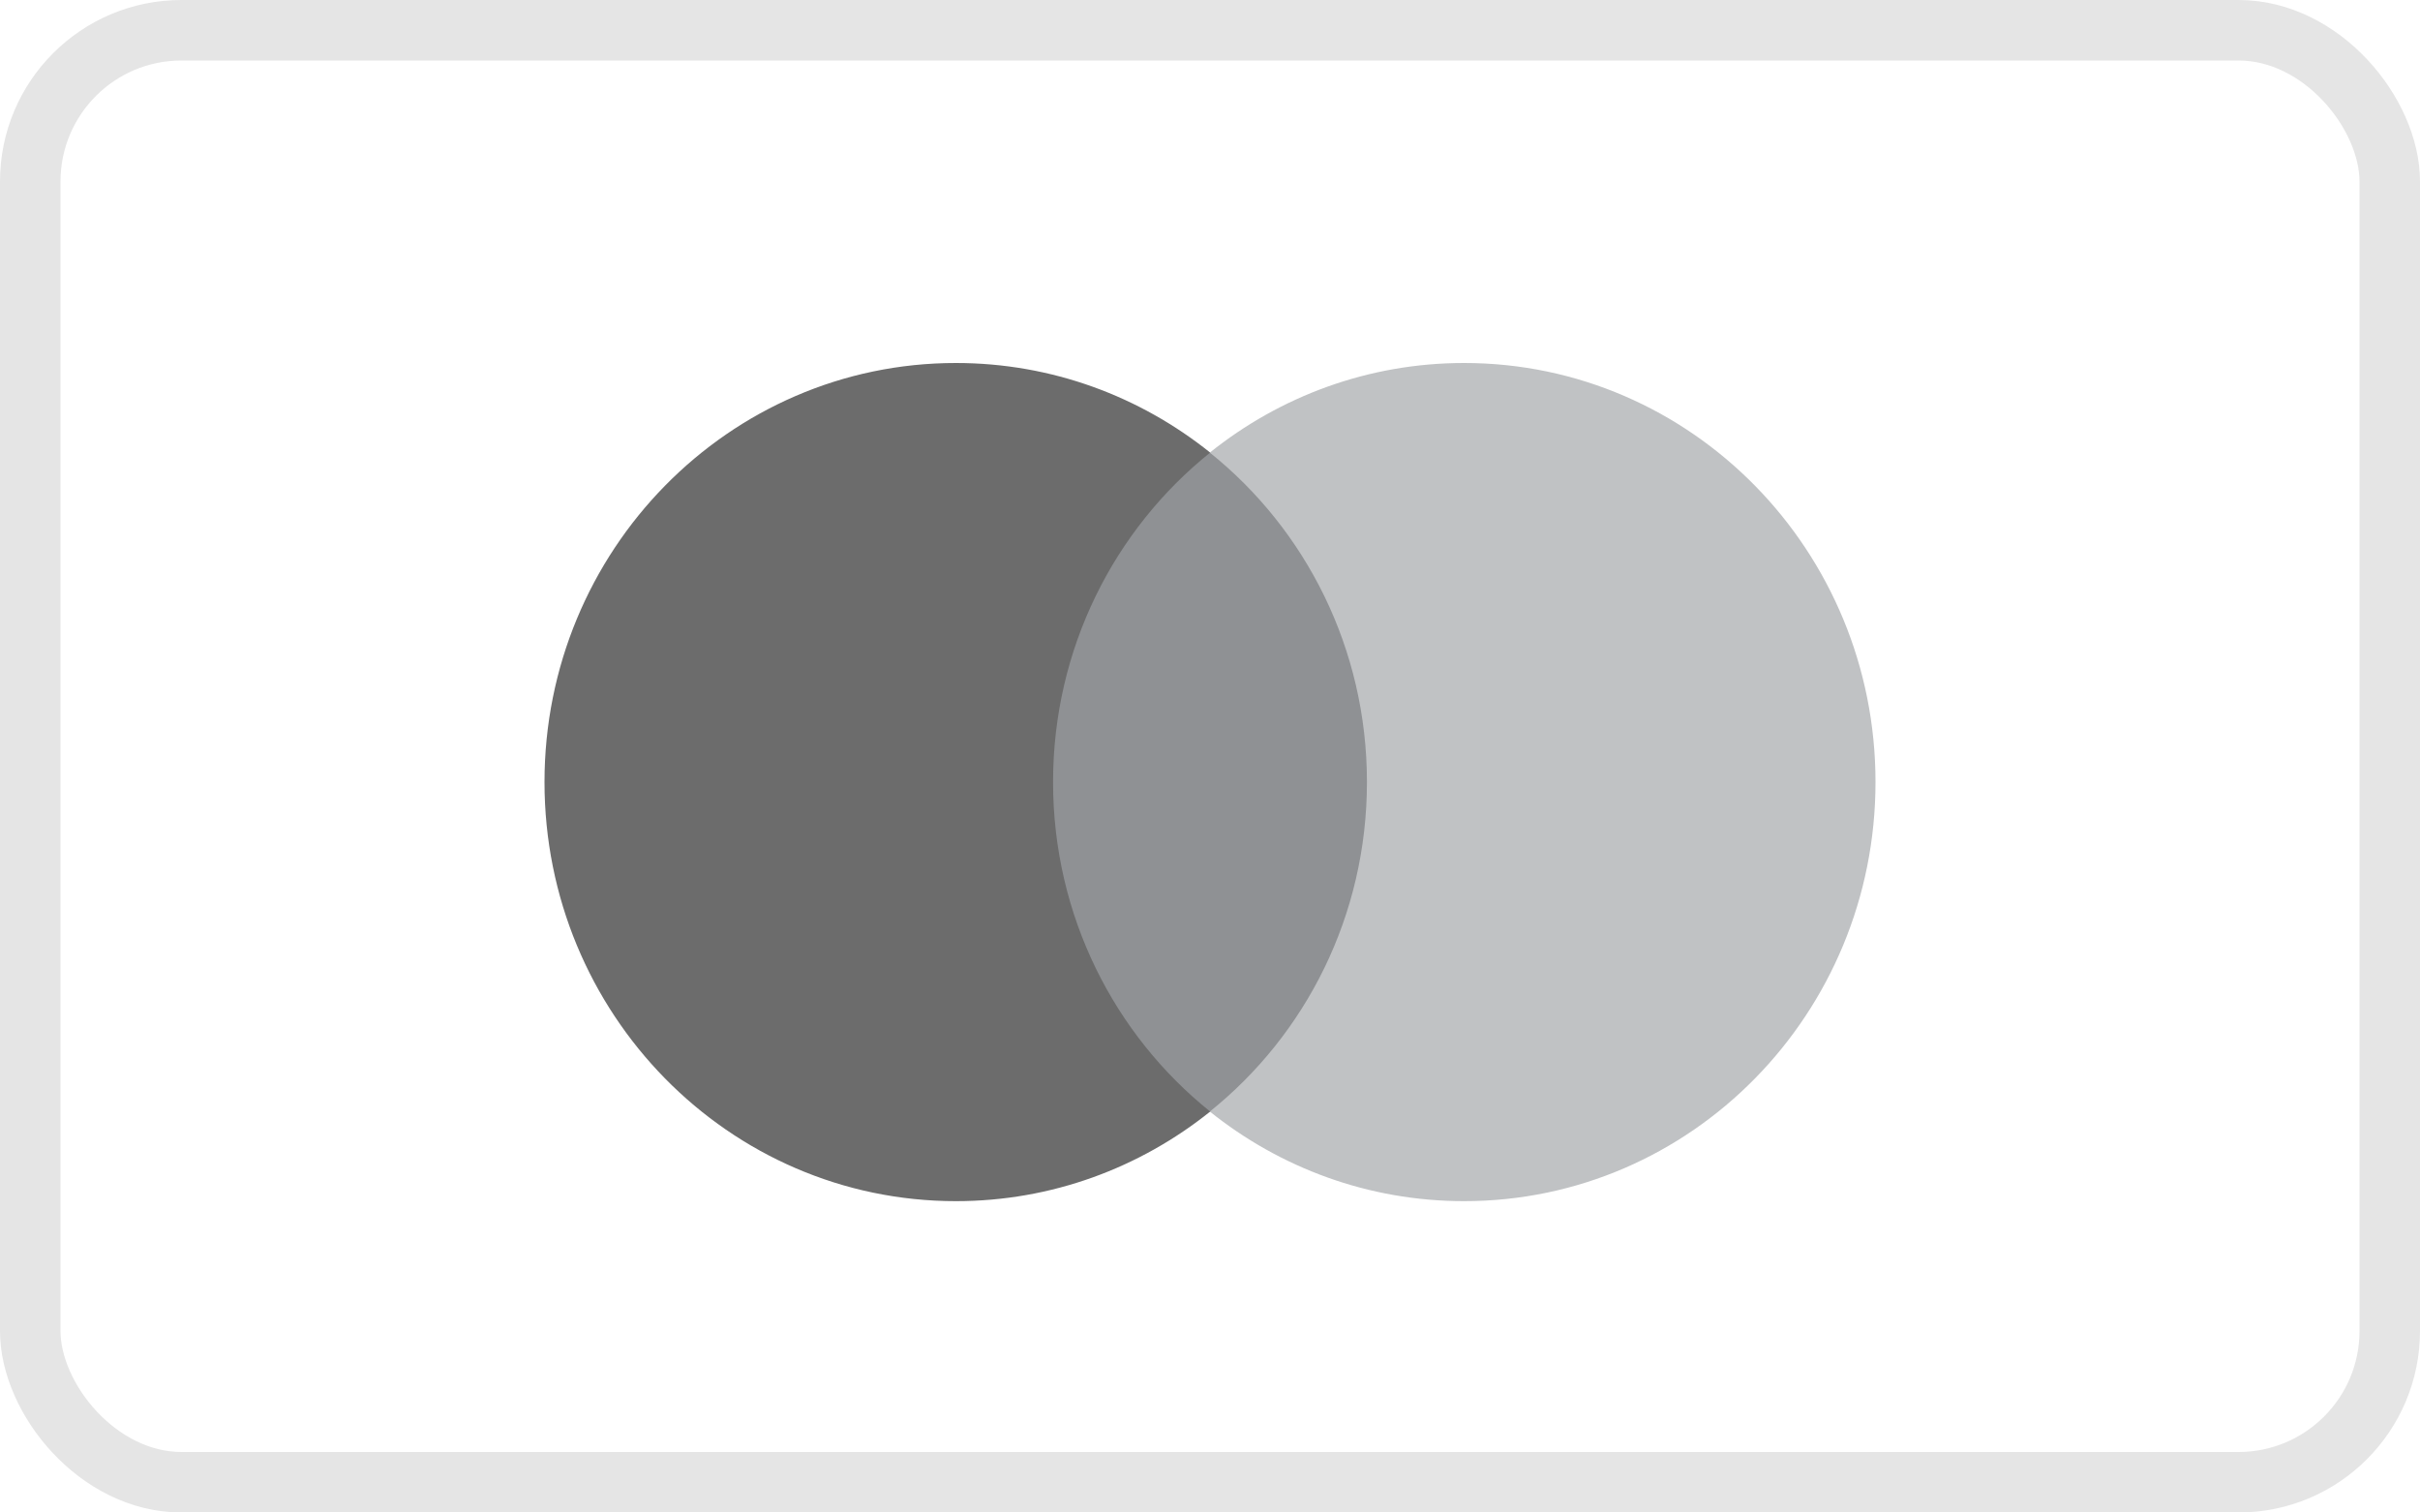
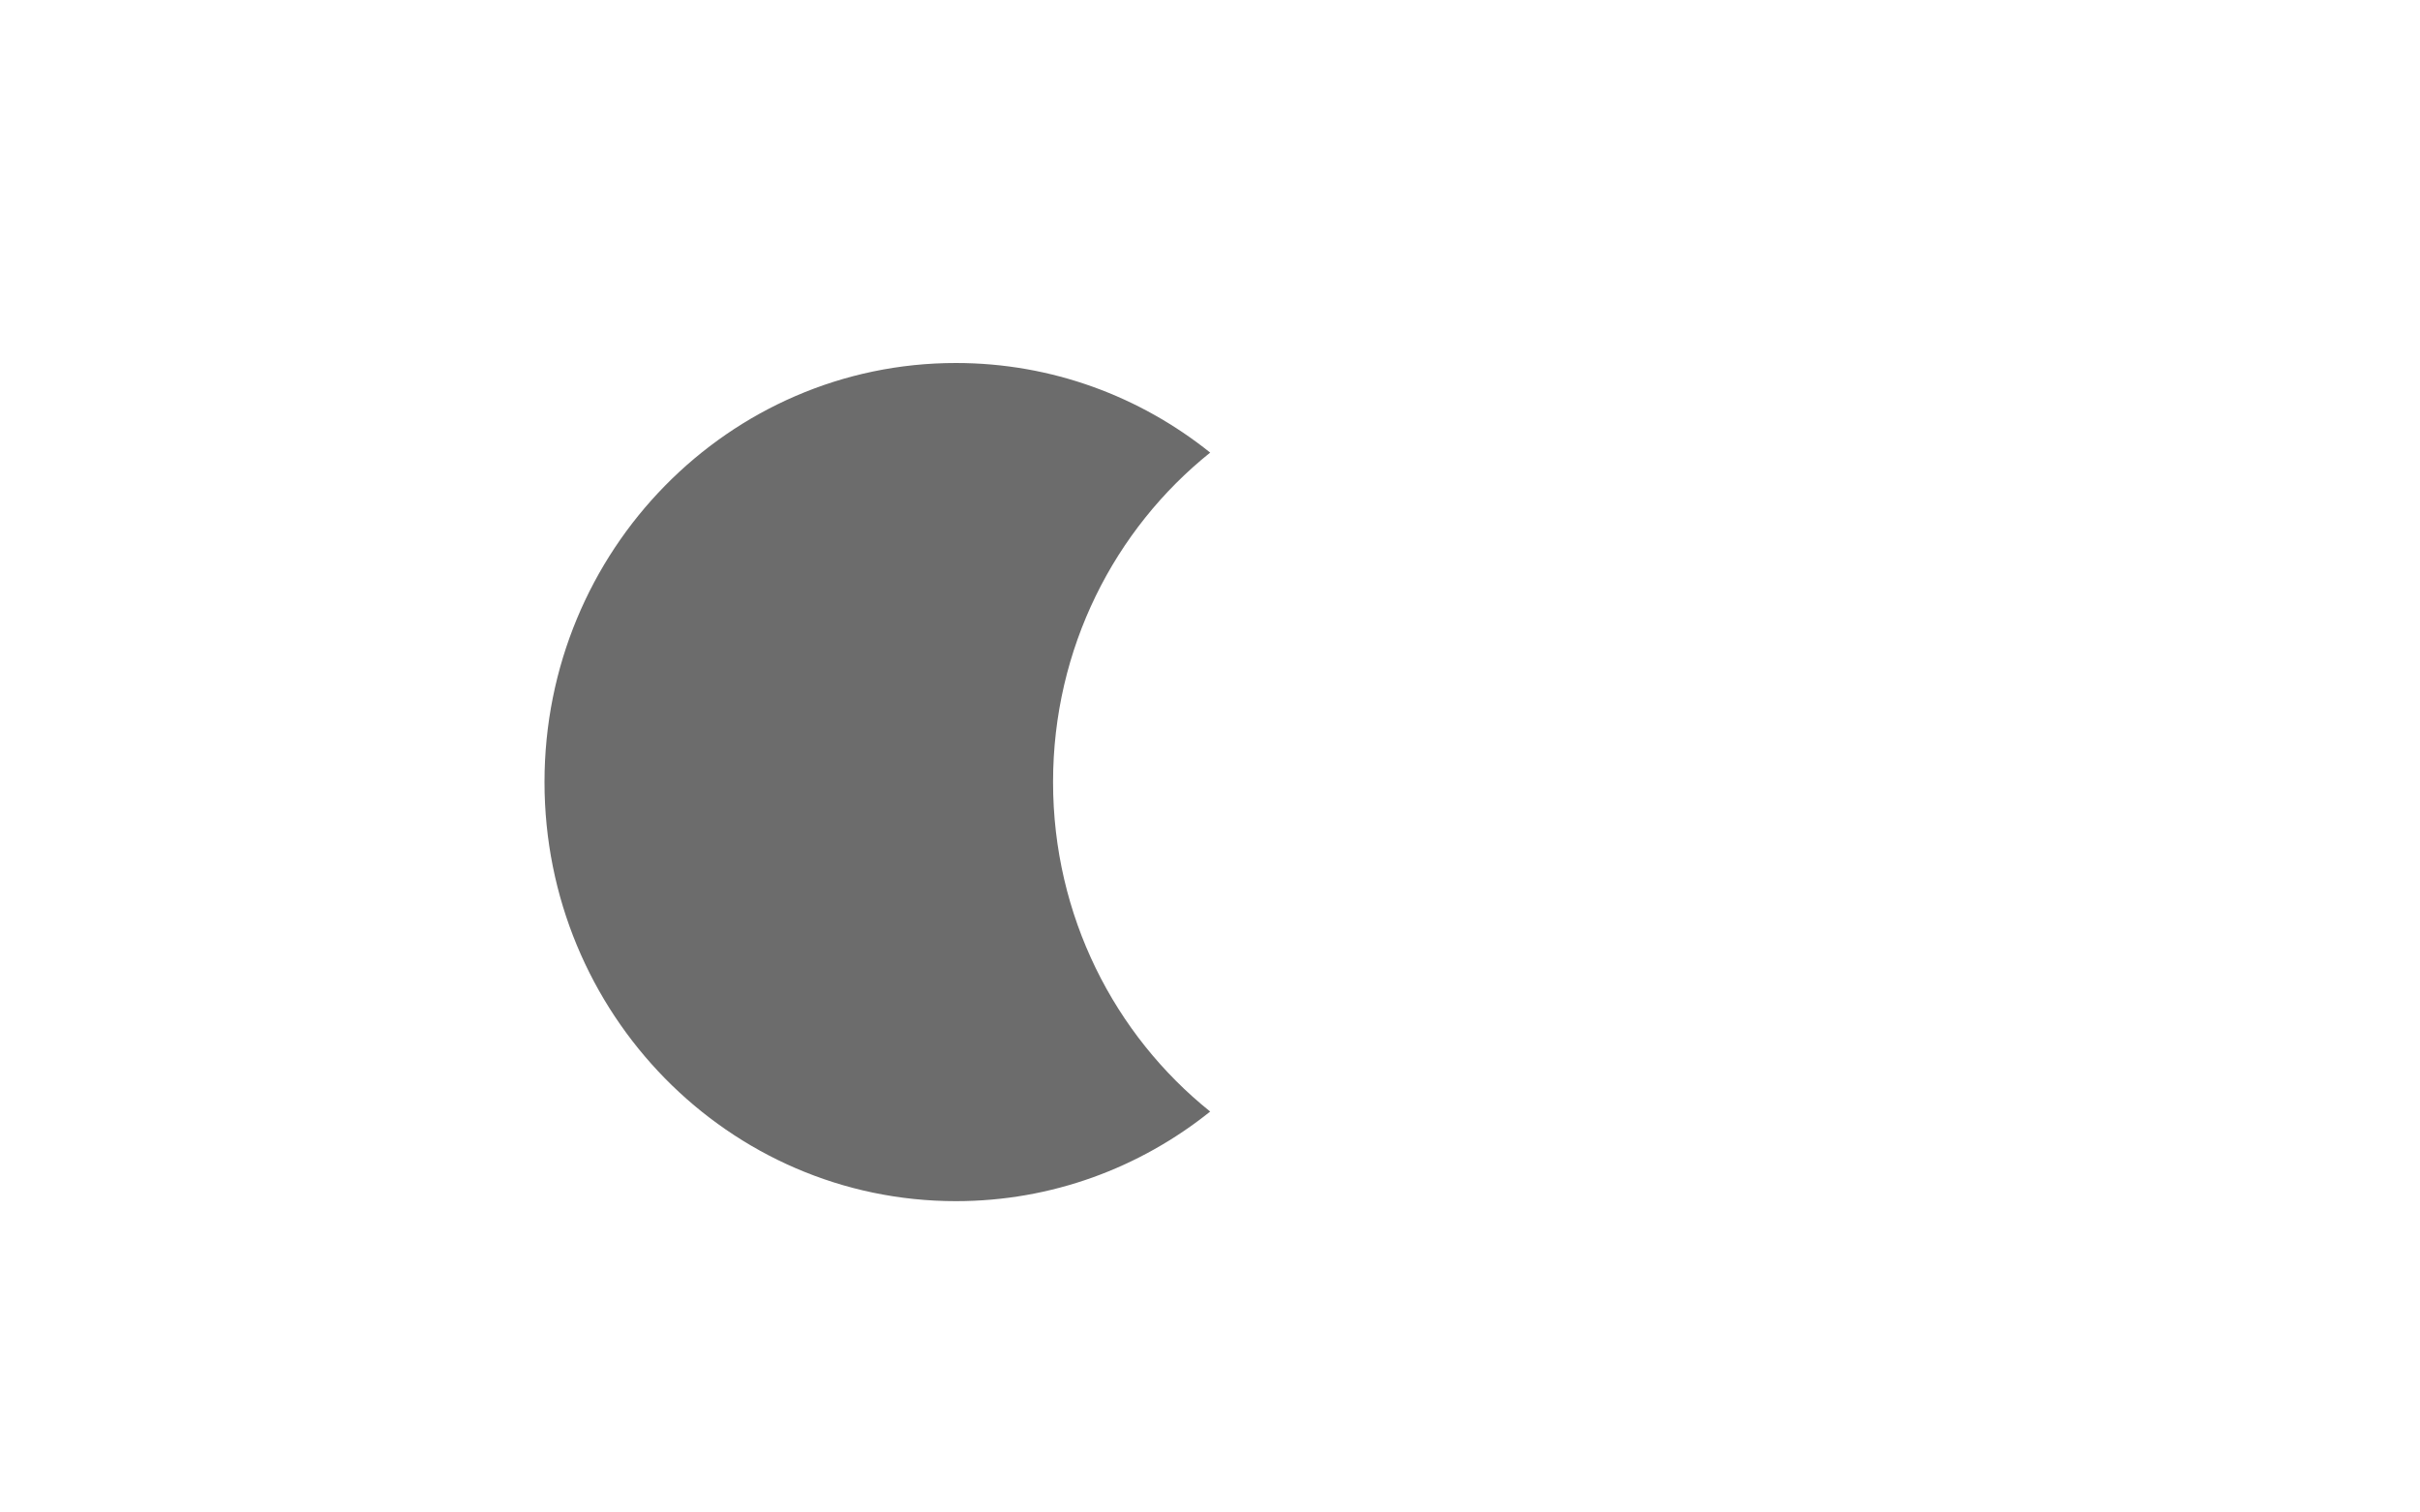
<svg xmlns="http://www.w3.org/2000/svg" width="40" height="25" viewBox="0 0 40 25" fill="none">
-   <path d="M22.975 18.374H17.024V7.482H22.975V18.374Z" fill="#8F9194" />
  <path d="M17.406 12.927C17.406 10.717 18.421 8.749 20.003 7.481C18.846 6.554 17.387 6 15.8 6C12.044 6 9 9.101 9 12.927C9 16.753 12.044 19.854 15.8 19.854C17.387 19.854 18.846 19.3 20.003 18.373C18.421 17.105 17.406 15.136 17.406 12.927Z" fill="#6C6C6C" />
-   <path d="M31 12.927C31 16.753 27.956 19.854 24.2 19.854C22.613 19.854 21.154 19.3 19.997 18.373C21.579 17.105 22.594 15.136 22.594 12.927C22.594 10.717 21.579 8.749 19.997 7.481C21.154 6.554 22.613 6 24.2 6C27.956 6 31 9.101 31 12.927Z" fill="#C0C2C4" />
-   <rect x="0.5" y="0.5" width="39" height="24" rx="2.5" stroke="#E5E5E5" />
</svg>